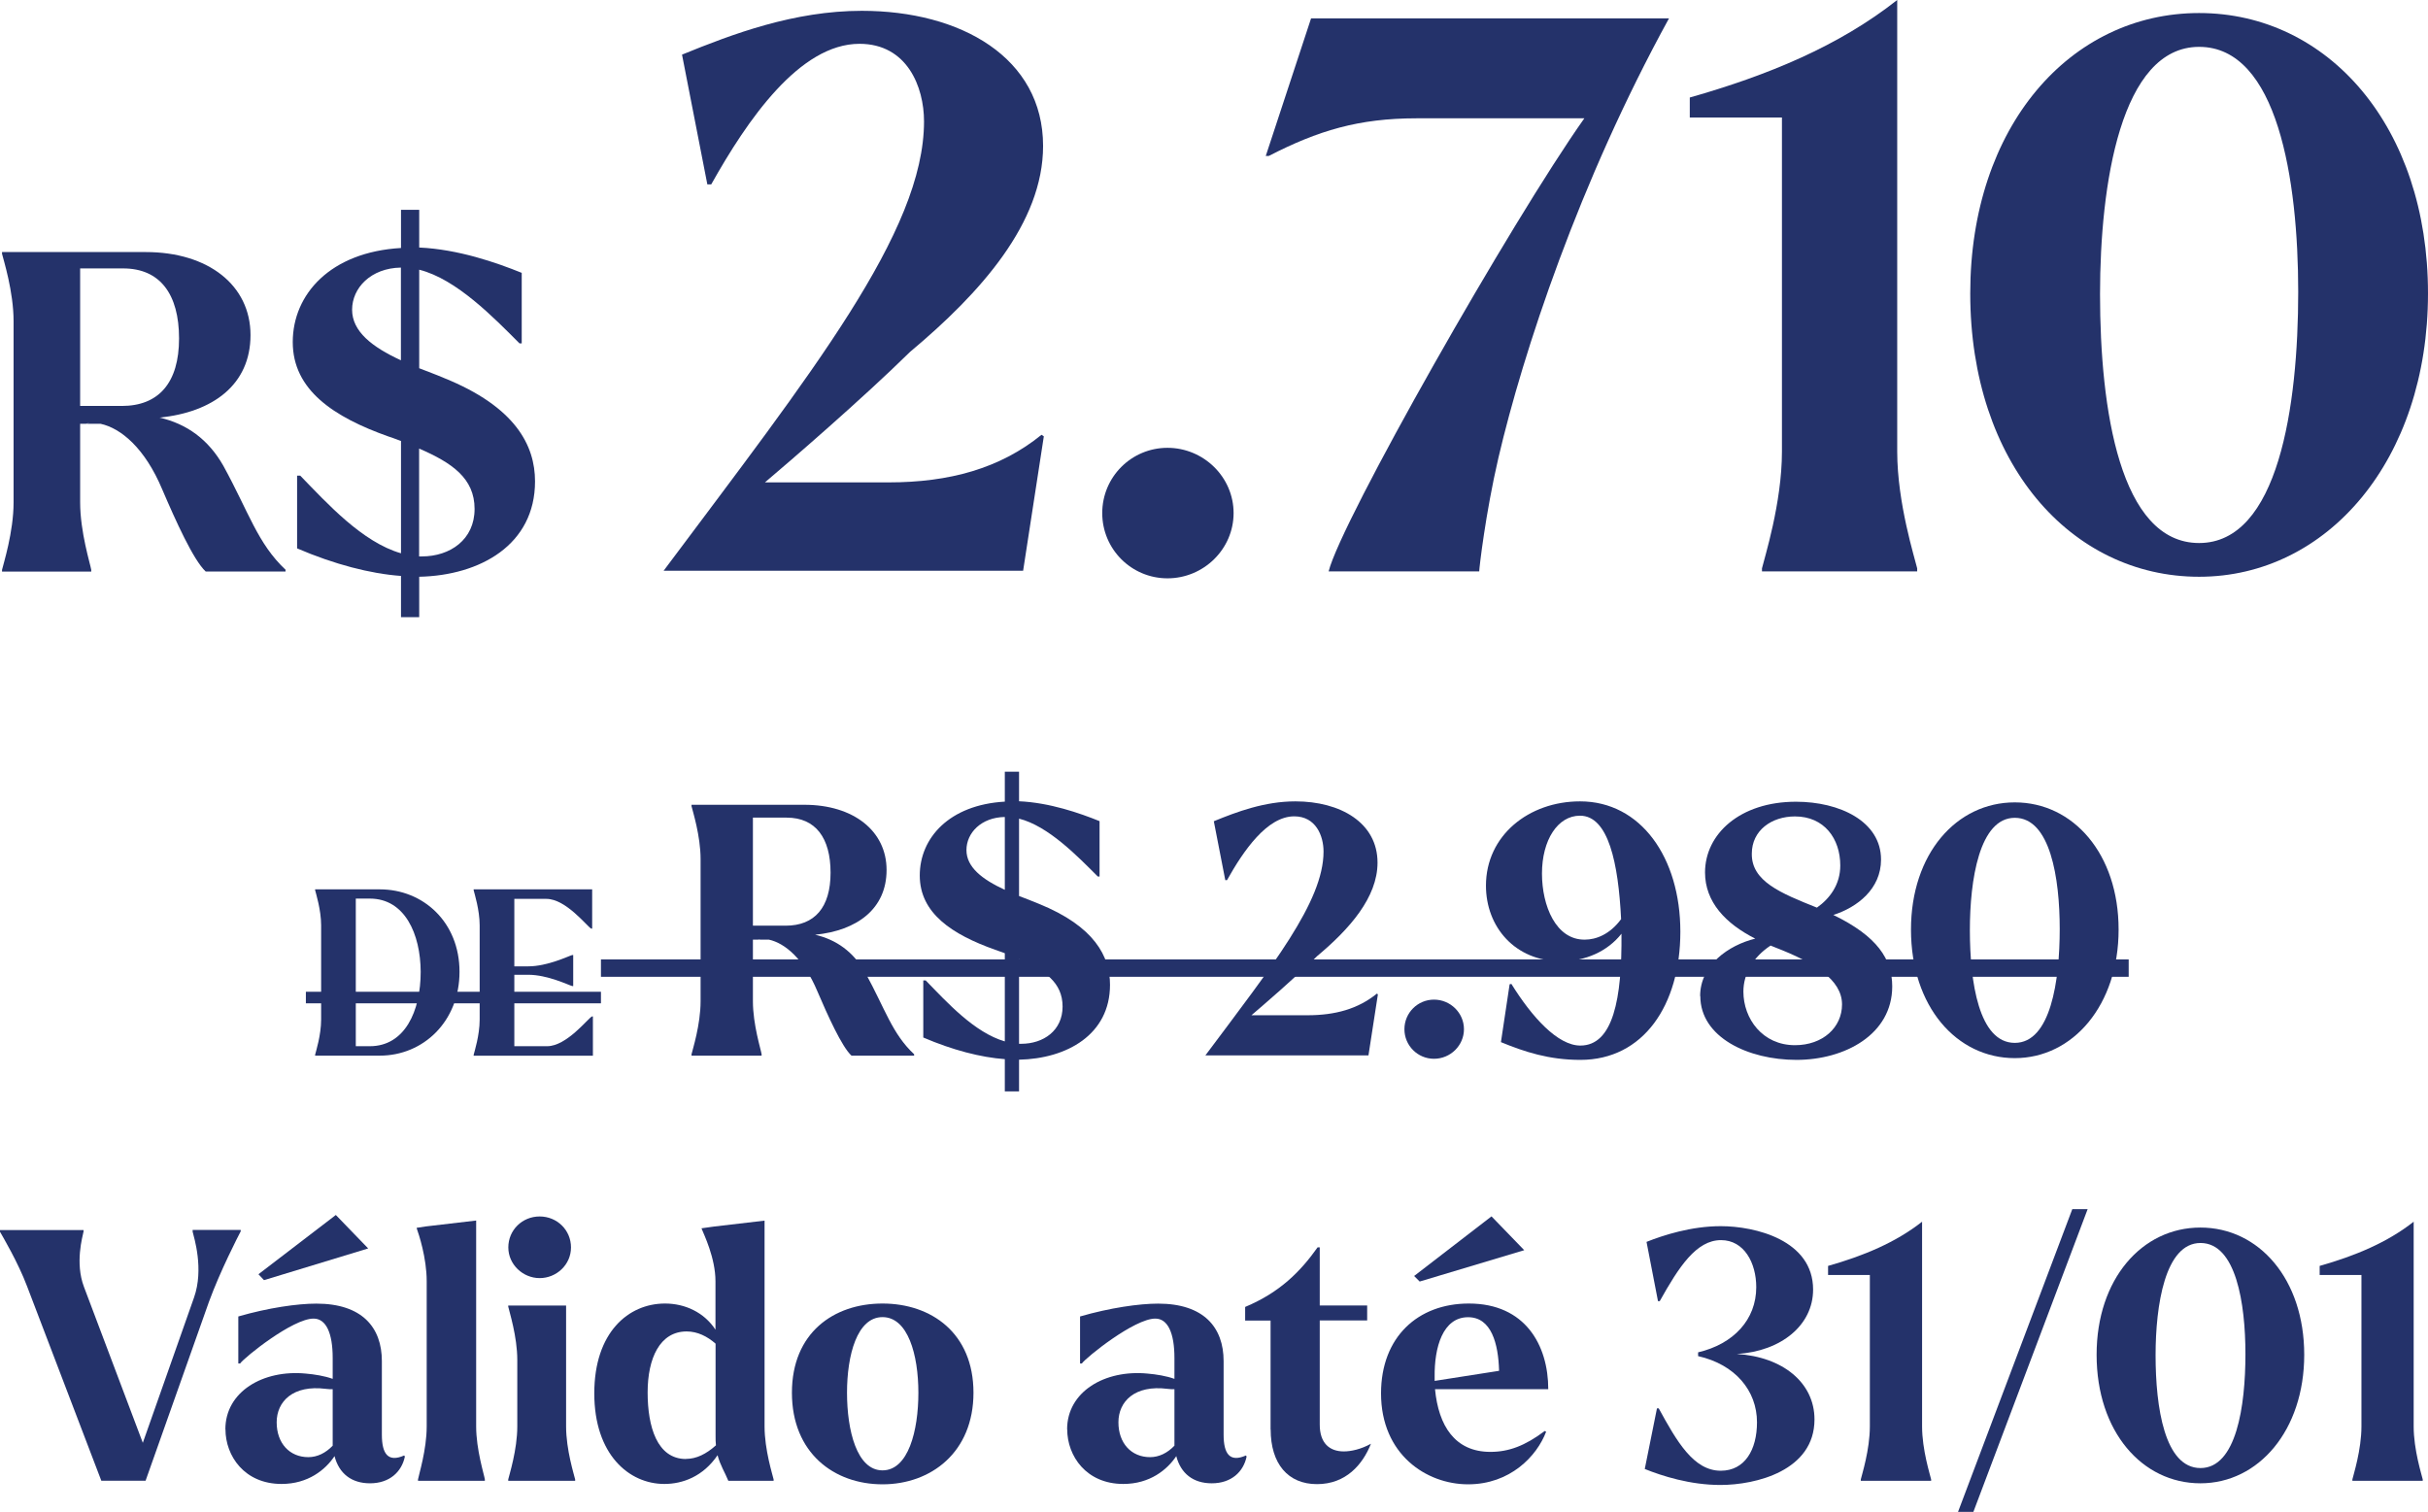
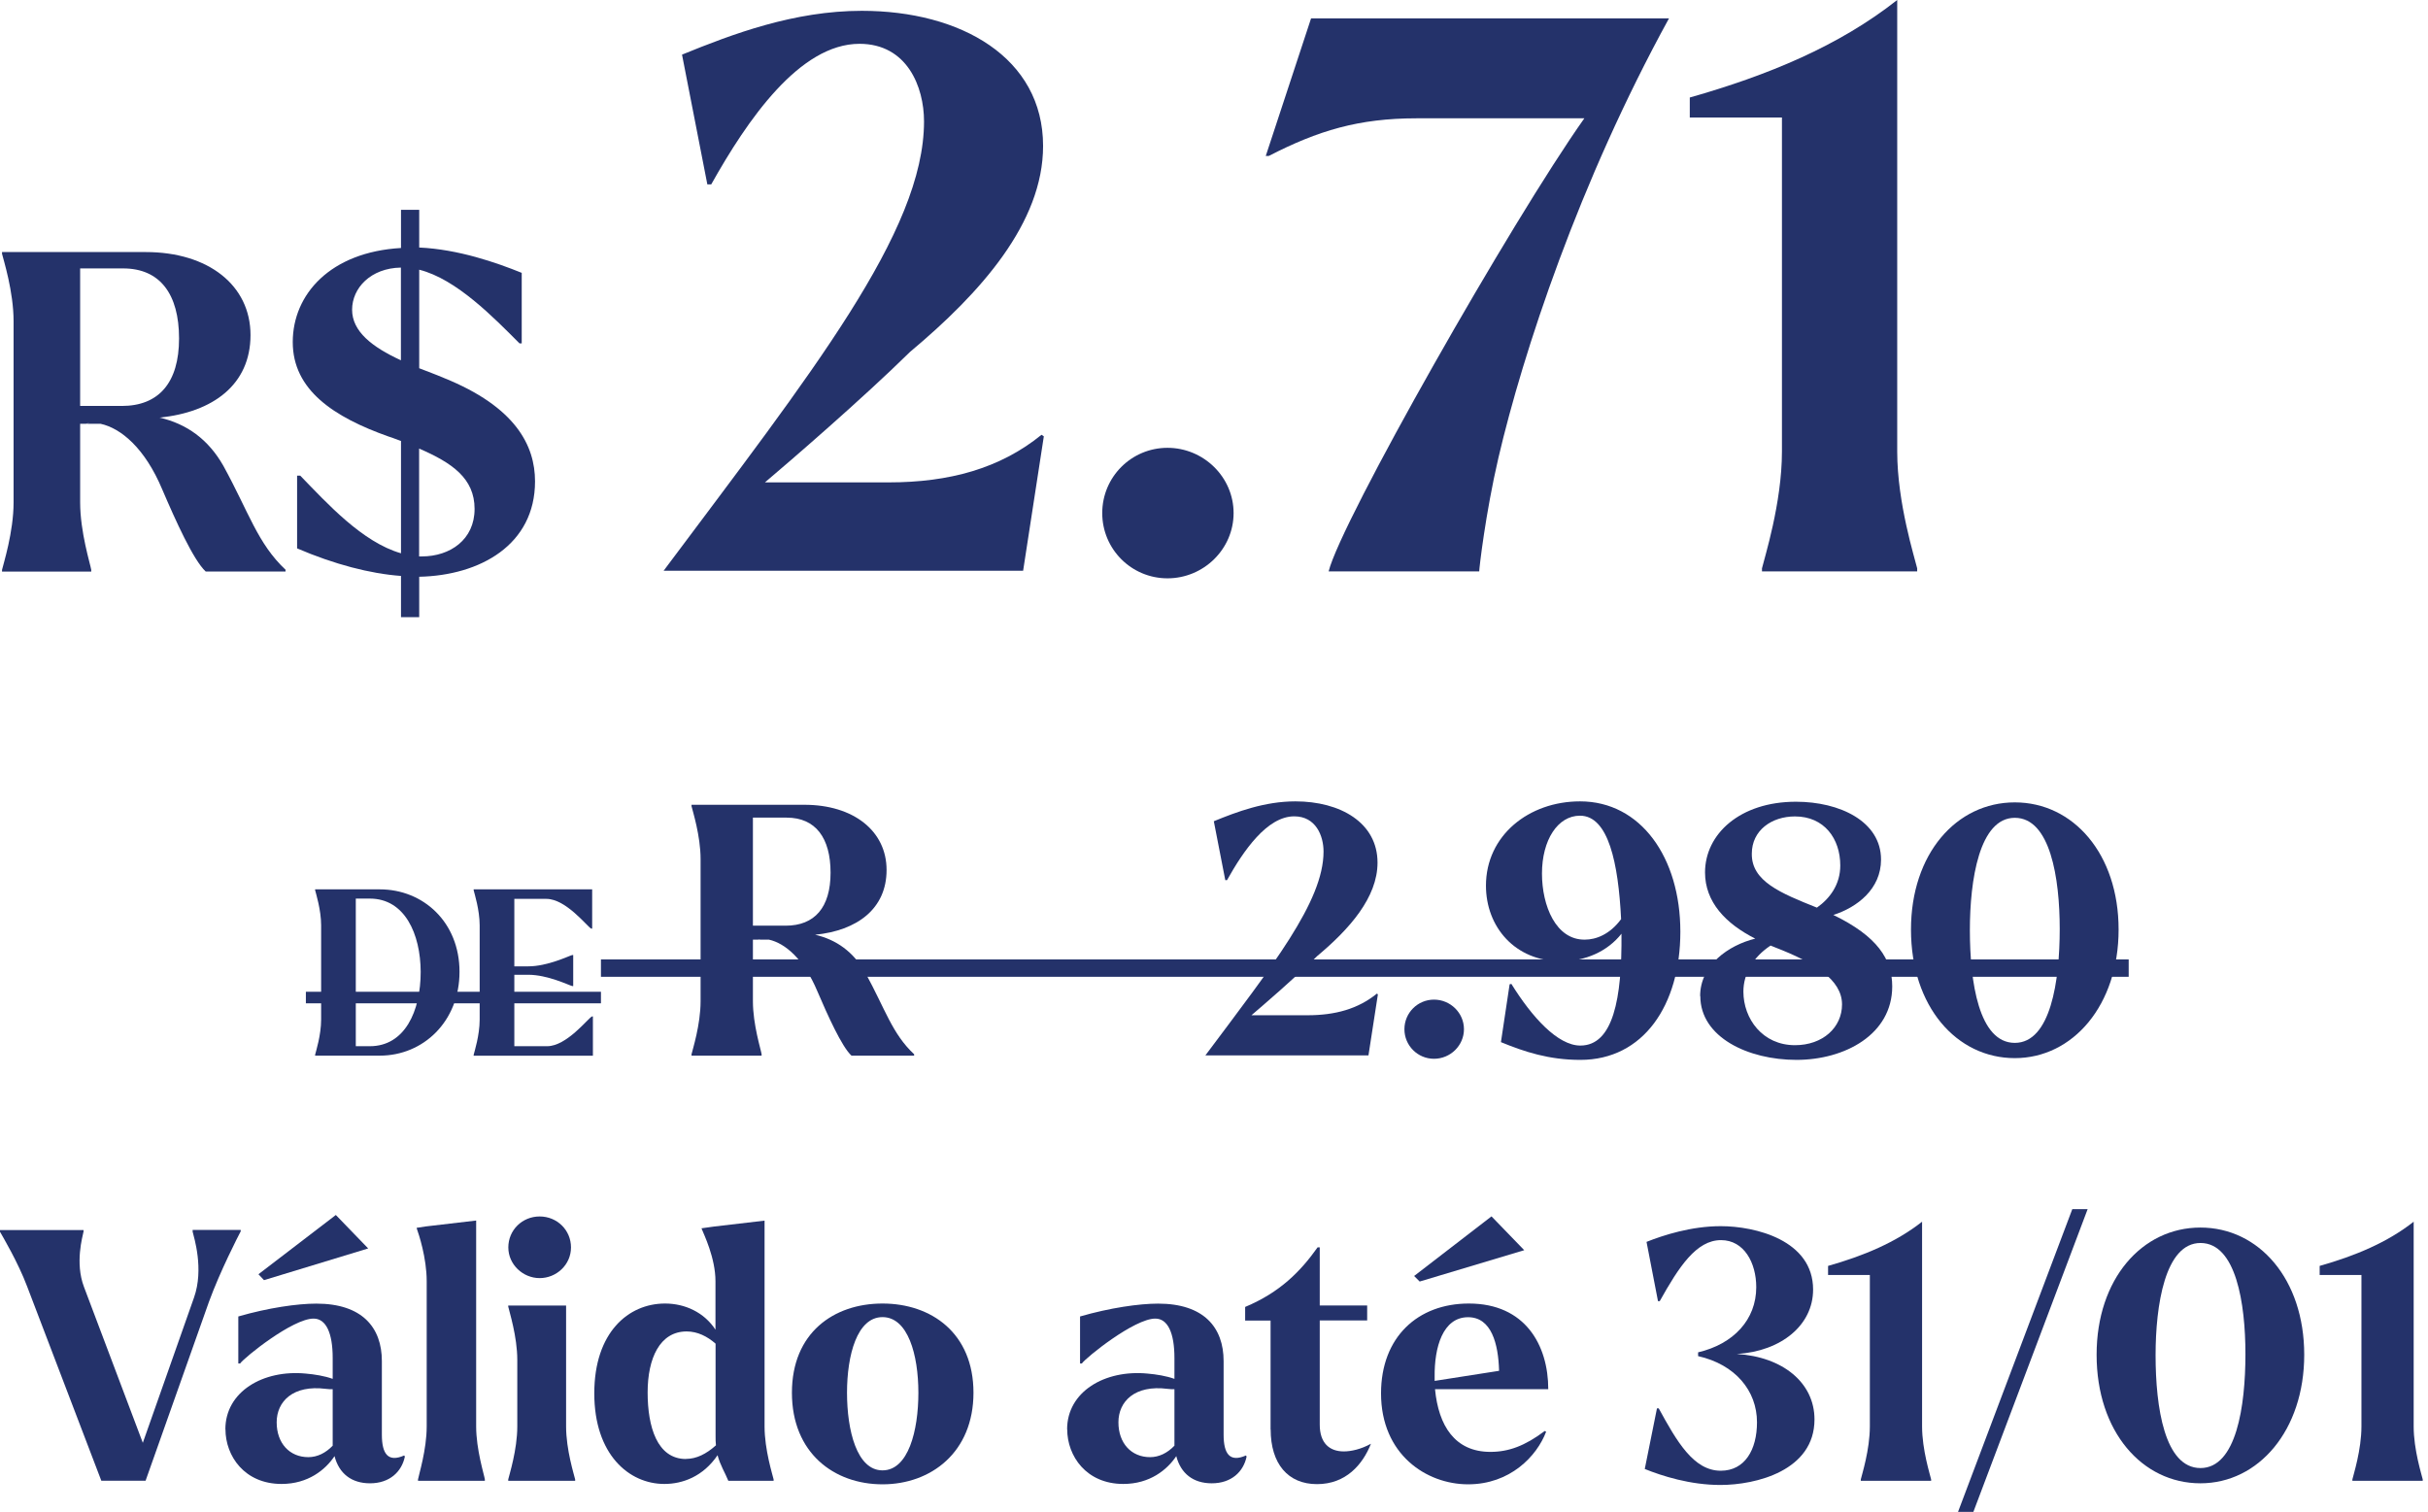
<svg xmlns="http://www.w3.org/2000/svg" id="Camada_2" data-name="Camada 2" viewBox="0 0 262.66 163.57">
  <defs>
    <style>      .cls-1 {        fill: #24326a;      }    </style>
  </defs>
  <g id="Layer_1" data-name="Layer 1">
    <g>
      <path class="cls-1" d="M17.55,52.95c-1.87-4.46-4.46-6.62-6.67-7.1h-2.21v8.5c0,3.22,1.1,6.67,1.2,7.3v.19H.22v-.19c.14-.62,1.25-4.08,1.25-7.3v-19.59c0-3.22-1.1-6.67-1.25-7.3v-.19h15.55c6.77,0,11.33,3.6,11.33,8.98s-4.08,8.35-9.84,8.93c2.93.67,5.28,2.35,6.91,5.23,2.74,4.99,3.7,8.4,6.72,11.23v.19h-8.64c-1.34-1.25-3.26-5.52-4.7-8.88ZM8.67,29.04v14.88h4.51c3.98,0,6.19-2.5,6.19-7.3s-2.06-7.58-6.05-7.58h-4.66ZM9.72,45.79c-.14,0-.29,0-.43.05.14,0,.29-.05.43-.05Z" />
      <path class="cls-1" d="M43.37,62.31c-3.31-.24-7.2-1.25-11.23-2.98v-7.87h.34c2.93,3.02,6.72,7.2,10.9,8.4v-12.15c-.43-.14-.86-.34-1.34-.48-5.95-2.11-10.37-5.04-10.37-10.22s4.08-9.74,11.71-10.18v-4.13h1.97v4.08c4.22.19,8.35,1.63,11.09,2.74v7.63h-.24c-2.78-2.78-6.82-6.96-10.85-7.97v10.66c.86.34,1.78.67,2.69,1.06,7.73,3.12,9.84,7.3,9.84,11.18,0,6.87-5.95,10.18-12.53,10.32v4.37h-1.97v-4.46ZM43.37,38.98v-10.03c-3.26.05-5.28,2.21-5.28,4.56s2.16,4.03,5.28,5.47ZM45.34,48.53v11.67h.29c3.07,0,5.71-1.82,5.71-5.14s-2.45-4.99-6-6.53Z" />
      <path class="cls-1" d="M99.96,13.13c0-3.74-1.83-8.39-6.98-8.39-6.48,0-12.13,8.23-16.04,15.21h-.42l-2.74-14.04c5.49-2.24,12.13-4.74,19.45-4.74,10.72,0,19.61,5.07,19.61,14.62,0,8.31-6.73,15.87-14.38,22.27-5.24,5.15-13.05,11.88-15.71,14.13h13.38c6.56,0,12.05-1.5,16.54-5.15l.25.17-2.24,14.54h-38.89c15.96-21.36,28.17-36.65,28.17-48.61Z" />
      <path class="cls-1" d="M119.24,55.51c0-3.91,3.16-7.06,7.06-7.06s7.15,3.16,7.15,7.06-3.24,7.06-7.15,7.06-7.06-3.16-7.06-7.06Z" />
      <path class="cls-1" d="M171.42,12.8h-18.2c-6.23,0-10.64,1.33-15.96,4.07h-.33l4.9-14.88h38.72c-9.72,17.7-15.79,36.15-18.45,47.53-1.41,6.07-2.08,11.97-2.08,12.3h-16.29c1.33-5.4,19.78-37.89,27.67-49.03Z" />
      <path class="cls-1" d="M205.24,0v48.86c0,5.57,1.91,11.55,2.16,12.63v.33h-16.79v-.33c.25-1.08,2.16-7.06,2.16-12.63V12.71h-9.97v-2.16c8.48-2.41,16.12-5.57,22.44-10.55Z" />
-       <path class="cls-1" d="M213.14,31.74c0-18.03,10.8-30.33,24.76-30.33s24.76,12.3,24.76,30.33-10.89,30.66-24.76,30.66-24.76-12.3-24.76-30.66ZM248.62,31.58c0-12.13-2.24-26.51-10.72-26.51s-10.72,14.88-10.72,26.76c0,12.46,2.16,26.92,10.72,26.92s10.72-14.79,10.72-27.17Z" />
    </g>
    <g>
      <path class="cls-1" d="M34.09,96.22h7c4.7,0,8.62,3.55,8.62,8.92s-3.92,9.07-8.62,9.07h-7v-.1c.08-.33.65-2.12.65-3.8v-10.2c0-1.67-.57-3.47-.65-3.8v-.1ZM38.49,97.22v15.97h1.52c3.77,0,5.5-3.77,5.5-8.05-.02-4.1-1.72-7.92-5.5-7.92h-1.52Z" />
      <path class="cls-1" d="M55.64,105.44v7.75h3.55c2.12,0,4.42-3.02,4.85-3.22h.1v4.25h-12.9v-.1c.08-.33.65-2.12.65-3.8v-10.2c0-1.67-.57-3.47-.65-3.8v-.1h12.82v4.25h-.1c-.42-.2-2.72-3.22-4.85-3.22h-3.47v7.3h1.5c2.1,0,4.37-1.12,4.75-1.22h.12v3.35h-.12c-.38-.1-2.65-1.22-4.75-1.22h-1.5Z" />
      <path class="cls-1" d="M88.42,107.24c-1.47-3.5-3.5-5.2-5.24-5.58h-1.73v6.67c0,2.53.87,5.24.94,5.73v.15h-7.58v-.15c.11-.49.98-3.2.98-5.73v-15.38c0-2.53-.87-5.24-.98-5.73v-.15h12.21c5.31,0,8.89,2.83,8.89,7.05s-3.2,6.56-7.73,7.01c2.3.53,4.15,1.85,5.43,4.11,2.15,3.92,2.9,6.6,5.28,8.82v.15h-6.78c-1.05-.98-2.56-4.33-3.69-6.97ZM81.45,88.47v11.68h3.54c3.13,0,4.86-1.96,4.86-5.73s-1.62-5.96-4.75-5.96h-3.66ZM82.28,101.63c-.11,0-.23,0-.34.04.11,0,.23-.04.34-.04Z" />
-       <path class="cls-1" d="M108.7,114.59c-2.6-.19-5.65-.98-8.82-2.34v-6.18h.26c2.3,2.37,5.28,5.65,8.56,6.6v-9.54c-.34-.11-.68-.26-1.06-.38-4.67-1.66-8.14-3.96-8.14-8.03s3.2-7.65,9.2-7.99v-3.24h1.54v3.2c3.32.15,6.56,1.28,8.71,2.15v5.99h-.19c-2.19-2.19-5.35-5.46-8.52-6.26v8.37c.68.26,1.39.53,2.11.83,6.07,2.45,7.73,5.73,7.73,8.78,0,5.39-4.67,7.99-9.84,8.1v3.43h-1.54v-3.5ZM108.7,96.27v-7.88c-2.56.04-4.15,1.73-4.15,3.58s1.7,3.17,4.15,4.3ZM110.24,103.77v9.16h.23c2.41,0,4.48-1.43,4.48-4.03s-1.92-3.92-4.71-5.12Z" />
      <path class="cls-1" d="M143.18,92.13c0-1.7-.83-3.81-3.17-3.81-2.94,0-5.5,3.73-7.27,6.9h-.19l-1.24-6.37c2.49-1.02,5.5-2.15,8.82-2.15,4.86,0,8.89,2.3,8.89,6.63,0,3.77-3.05,7.2-6.52,10.1-2.38,2.34-5.92,5.39-7.12,6.41h6.07c2.98,0,5.46-.68,7.5-2.34l.11.08-1.02,6.6h-17.64c7.24-9.69,12.78-16.62,12.78-22.05Z" />
      <path class="cls-1" d="M151.93,111.35c0-1.77,1.43-3.2,3.2-3.2s3.24,1.43,3.24,3.2-1.47,3.2-3.24,3.2-3.2-1.43-3.2-3.2Z" />
      <path class="cls-1" d="M181.78,100.8c0,7.95-4,13.87-10.82,13.87-3.39,0-6.03-.87-8.59-1.92l.94-6.26.19-.04c2.22,3.58,5.01,6.67,7.46,6.67,3.54,0,4.52-5.05,4.45-12.1-1.51,1.92-3.92,2.98-6.52,2.98-5.01,0-8.14-3.73-8.14-8.18,0-5.43,4.64-9.12,10.18-9.12,6.56,0,10.85,6.07,10.85,14.1ZM166.81,94.5c0,3.51,1.51,7.2,4.64,7.16,1.21,0,2.71-.57,3.92-2.22-.3-6.03-1.36-11.19-4.45-11.19-2.41,0-4.11,2.64-4.11,6.26Z" />
      <path class="cls-1" d="M183.92,107.77c0-3.35,3.05-5.5,5.96-6.22-3.2-1.62-5.43-3.96-5.43-7.16,0-4.15,3.77-7.65,9.84-7.65,4.71,0,9.2,2.11,9.2,6.26,0,3.17-2.56,5.16-5.16,5.99,4.75,2.3,6.37,4.79,6.37,7.73,0,5.2-5.13,7.95-10.36,7.95s-10.4-2.45-10.4-6.9ZM194.18,113.08c3.01,0,5.09-1.92,5.09-4.41,0-2.71-3.09-4.56-7.16-6.14-.19-.08-.38-.15-.57-.23-1.88,1.24-2.94,3.05-2.94,4.98,0,2.94,2.07,5.8,5.58,5.8ZM196.55,98.2c1.39-.98,2.53-2.49,2.53-4.56,0-2.9-1.73-5.31-4.9-5.31-2.53,0-4.67,1.51-4.67,4.03-.04,2.98,3.09,4.26,7.05,5.84Z" />
      <path class="cls-1" d="M206.73,100.57c0-8.18,4.9-13.76,11.23-13.76s11.23,5.58,11.23,13.76-4.94,13.91-11.23,13.91-11.23-5.58-11.23-13.91ZM222.82,100.5c0-5.5-1.02-12.02-4.86-12.02s-4.86,6.75-4.86,12.14c0,5.65.98,12.21,4.86,12.21s4.86-6.71,4.86-12.32Z" />
      <path class="cls-1" d="M33.09,108.55v-1.25h31.92v1.25h-31.92Z" />
      <path class="cls-1" d="M65.01,105.68v-1.88h165.27v1.88H65.01Z" />
      <path class="cls-1" d="M0,133.27v-.19h9.04v.15c-.11.57-.94,3.39.04,5.99l6.37,16.88,5.54-15.72c1.09-3.09,0-6.48-.15-7.12v-.19h5.2v.15c-.26.49-2.22,4.3-3.43,7.61l-6.86,19.37h-4.79l-8.03-21.03c-.98-2.6-2.64-5.39-2.94-5.92Z" />
      <path class="cls-1" d="M24.38,154.64c0-4.07,4.07-6.48,8.71-6.03.94.08,2.04.26,2.9.57v-2.26c0-2.71-.72-4.26-2.07-4.26-2.26,0-7.46,4.18-7.95,4.86h-.19v-5.09c3.24-.94,6.41-1.39,8.44-1.39,4.94,0,7.09,2.56,7.09,6.22v7.95c0,2.11.68,3.02,2.41,2.26l.08.11c-.34,1.66-1.66,2.9-3.77,2.9-2,0-3.35-1.05-3.84-2.94-.98,1.47-2.86,3.01-5.73,3.01-4,0-6.07-3.01-6.07-5.92ZM27.96,137.86l8.37-6.41,3.5,3.62-11.27,3.43-.6-.64ZM33.35,157.65c.98,0,1.88-.45,2.64-1.24v-6.11c-.23,0-.49,0-.75-.04-3.54-.45-5.31,1.36-5.31,3.62s1.39,3.77,3.43,3.77Z" />
      <path class="cls-1" d="M52.46,160.21h-7.24v-.15c.08-.49.94-3.2.94-5.73v-15.72c0-2.53-.87-5.13-1.05-5.62l-.04-.15.98-.15,5.46-.64v22.27c0,2.53.87,5.24.94,5.73v.15Z" />
      <path class="cls-1" d="M54.99,134.96c0-1.88,1.51-3.35,3.39-3.35s3.39,1.47,3.39,3.35-1.58,3.32-3.39,3.32-3.39-1.47-3.39-3.32ZM62.22,160.21h-7.24v-.15c.11-.49.98-3.2.98-5.73v-7.2c0-2.53-.87-5.24-.98-5.77v-.11h6.26v13.08c0,2.53.87,5.24.98,5.73v.15Z" />
      <path class="cls-1" d="M77.64,157.42c-1.58,2.34-3.81,3.13-5.77,3.13-3.84,0-7.58-3.2-7.58-9.8s3.69-9.72,7.65-9.72c2.15,0,4.22.94,5.46,2.83v-5.24c0-2.53-1.28-5.13-1.47-5.62l-.04-.11,1.36-.19,5.46-.64v22.27c0,2.53.87,5.24.98,5.73v.15h-4.9c-.38-.94-.87-1.66-1.17-2.79ZM74.21,157.84c1.13,0,2.19-.53,3.24-1.47-.04-.3-.04-.68-.04-1.05v-9.95c-.9-.79-1.96-1.32-3.13-1.32-2.9,0-4.22,2.9-4.22,6.6s1.02,7.2,4.15,7.2Z" />
-       <path class="cls-1" d="M85.67,150.68c0-6.48,4.52-9.65,9.8-9.65s9.84,3.2,9.84,9.65-4.6,9.91-9.84,9.91-9.8-3.39-9.8-9.91ZM99.35,150.68c0-4.11-1.13-8.18-3.88-8.18s-3.84,4.11-3.84,8.18,1.06,8.4,3.84,8.4,3.88-4.26,3.88-8.4Z" />
+       <path class="cls-1" d="M85.67,150.68c0-6.48,4.52-9.65,9.8-9.65s9.84,3.2,9.84,9.65-4.6,9.91-9.84,9.91-9.8-3.39-9.8-9.91ZM99.35,150.68c0-4.11-1.13-8.18-3.88-8.18s-3.84,4.11-3.84,8.18,1.06,8.4,3.84,8.4,3.88-4.26,3.88-8.4" />
      <path class="cls-1" d="M115.44,154.64c0-4.07,4.07-6.48,8.71-6.03.94.08,2.04.26,2.9.57v-2.26c0-2.71-.72-4.26-2.07-4.26-2.26,0-7.46,4.18-7.95,4.86h-.19v-5.09c3.24-.94,6.41-1.39,8.44-1.39,4.94,0,7.09,2.56,7.09,6.22v7.95c0,2.11.68,3.02,2.41,2.26l.08.11c-.34,1.66-1.66,2.9-3.77,2.9-2,0-3.35-1.05-3.84-2.94-.98,1.47-2.86,3.01-5.73,3.01-4,0-6.07-3.01-6.07-5.92ZM124.41,157.65c.98,0,1.88-.45,2.64-1.24v-6.11c-.23,0-.49,0-.75-.04-3.54-.45-5.31,1.36-5.31,3.62s1.39,3.77,3.43,3.77Z" />
      <path class="cls-1" d="M137.45,154.67v-11.8h-2.75v-1.47c3.77-1.58,5.99-3.84,7.84-6.45h.23v6.29h5.13v1.62h-5.13v11.27c0,2,1.05,2.9,2.6,2.9.79,0,1.85-.23,2.94-.83-.9,2.26-2.71,4.37-5.84,4.37s-5.01-2.19-5.01-5.92Z" />
      <path class="cls-1" d="M149.4,150.75c0-6.07,3.96-9.72,9.5-9.72,6.11,0,8.59,4.52,8.59,9.27h-12.25c.38,3.96,2.15,6.78,5.99,6.78,1.96,0,3.73-.64,5.88-2.26l.15.08c-1.02,2.68-3.92,5.69-8.44,5.69s-9.42-3.24-9.42-9.84ZM152.98,138.05l8.37-6.45,3.54,3.66-11.31,3.39-.6-.6ZM155.2,149.4l6.97-1.09c-.08-2.94-.83-5.8-3.35-5.8-2.75,0-3.66,3.28-3.62,6.44v.45Z" />
      <path class="cls-1" d="M177.93,158.93l1.32-6.56h.19c1.96,3.58,3.77,6.75,6.71,6.75,2.6,0,3.92-2.26,3.92-5.24,0-3.43-2.37-6.26-6.37-7.16v-.41c3.84-.9,6.29-3.54,6.29-7.05,0-2.64-1.32-5.09-3.81-5.09-2.68,0-4.56,2.9-6.63,6.6h-.19l-1.24-6.41c1.81-.72,4.82-1.7,8.03-1.7,3.73,0,9.99,1.51,9.99,6.86,0,3.84-3.43,6.67-8.25,6.97,4.94.3,8.4,3.09,8.4,7.08,0,5.54-6.33,7.09-10.18,7.09-3.28,0-6.33-.98-8.18-1.73Z" />
      <path class="cls-1" d="M207.93,132.17v22.16c0,2.53.87,5.24.98,5.73v.15h-7.61v-.15c.11-.49.98-3.2.98-5.73v-16.39h-4.52v-.98c3.84-1.09,7.31-2.53,10.18-4.79Z" />
      <path class="cls-1" d="M224.18,130.82h1.66l-12.36,32.75h-1.66l12.36-32.75Z" />
      <path class="cls-1" d="M226.81,146.57c0-8.18,4.9-13.76,11.23-13.76s11.23,5.58,11.23,13.76-4.94,13.91-11.23,13.91-11.23-5.58-11.23-13.91ZM242.91,146.5c0-5.5-1.02-12.02-4.86-12.02s-4.86,6.75-4.86,12.14c0,5.65.98,12.21,4.86,12.21s4.86-6.71,4.86-12.32Z" />
      <path class="cls-1" d="M261.11,132.17v22.16c0,2.53.87,5.24.98,5.73v.15h-7.61v-.15c.11-.49.98-3.2.98-5.73v-16.39h-4.52v-.98c3.84-1.09,7.31-2.53,10.18-4.79Z" />
    </g>
  </g>
</svg>